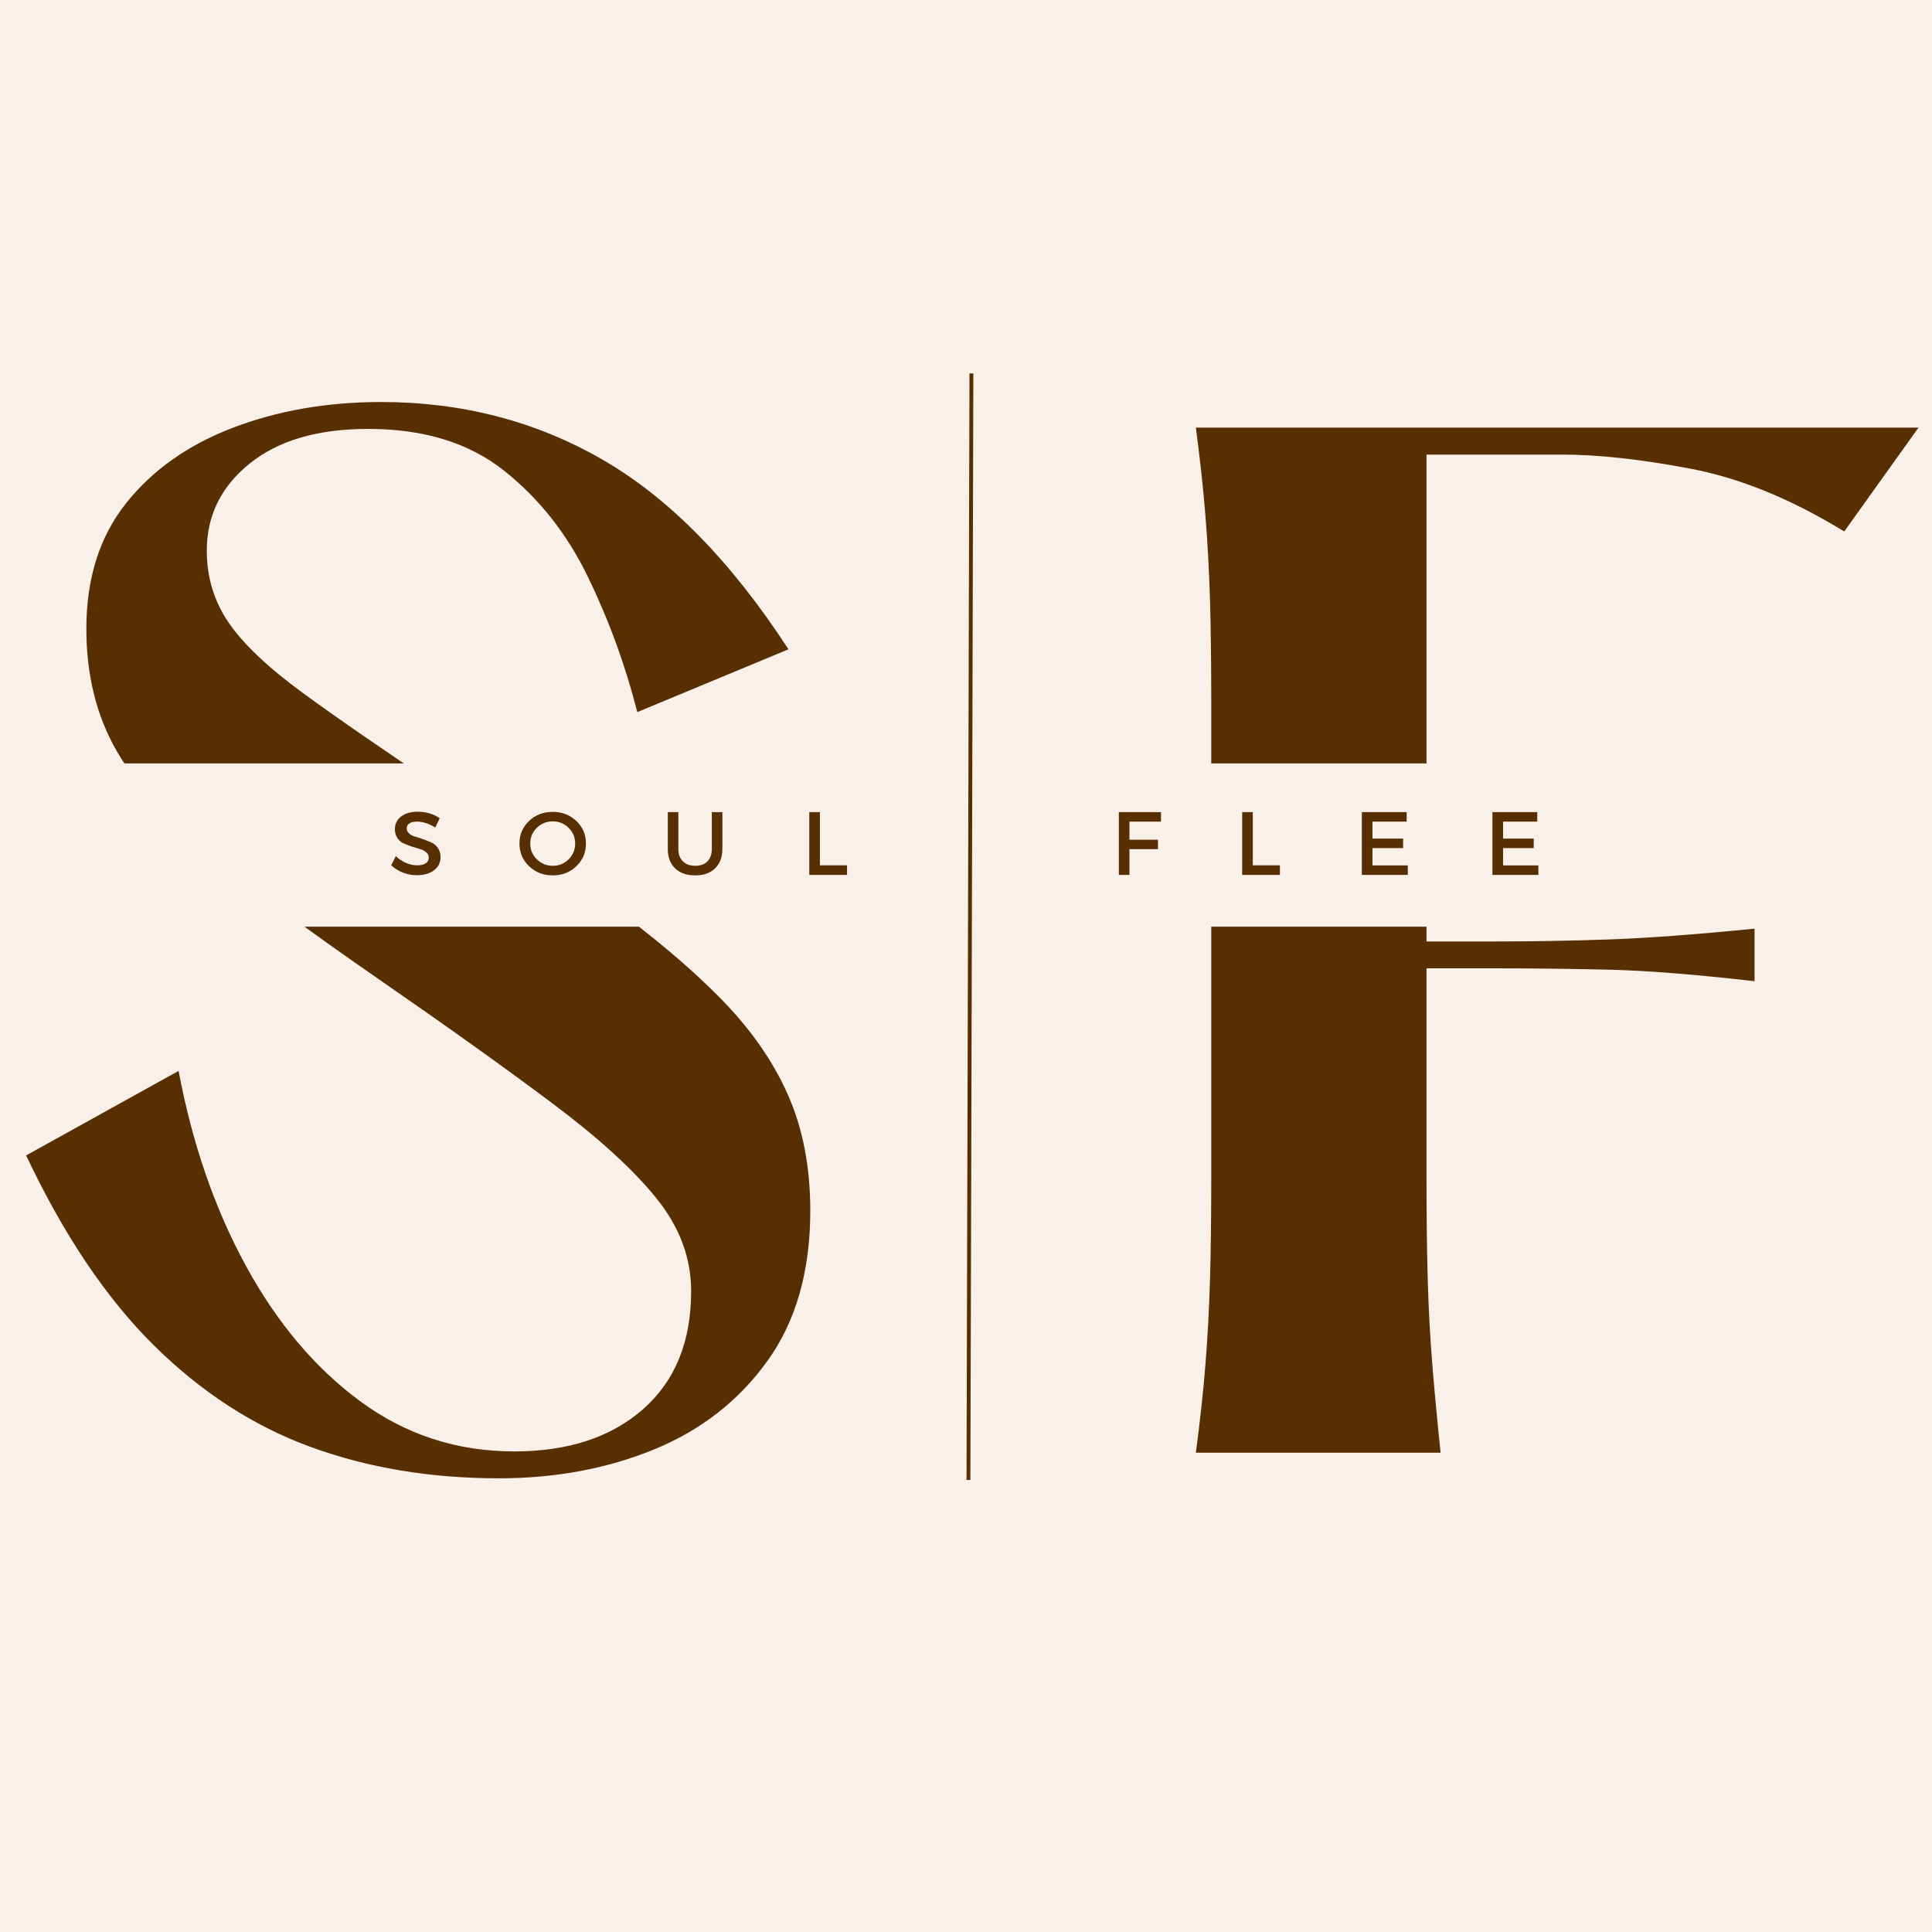
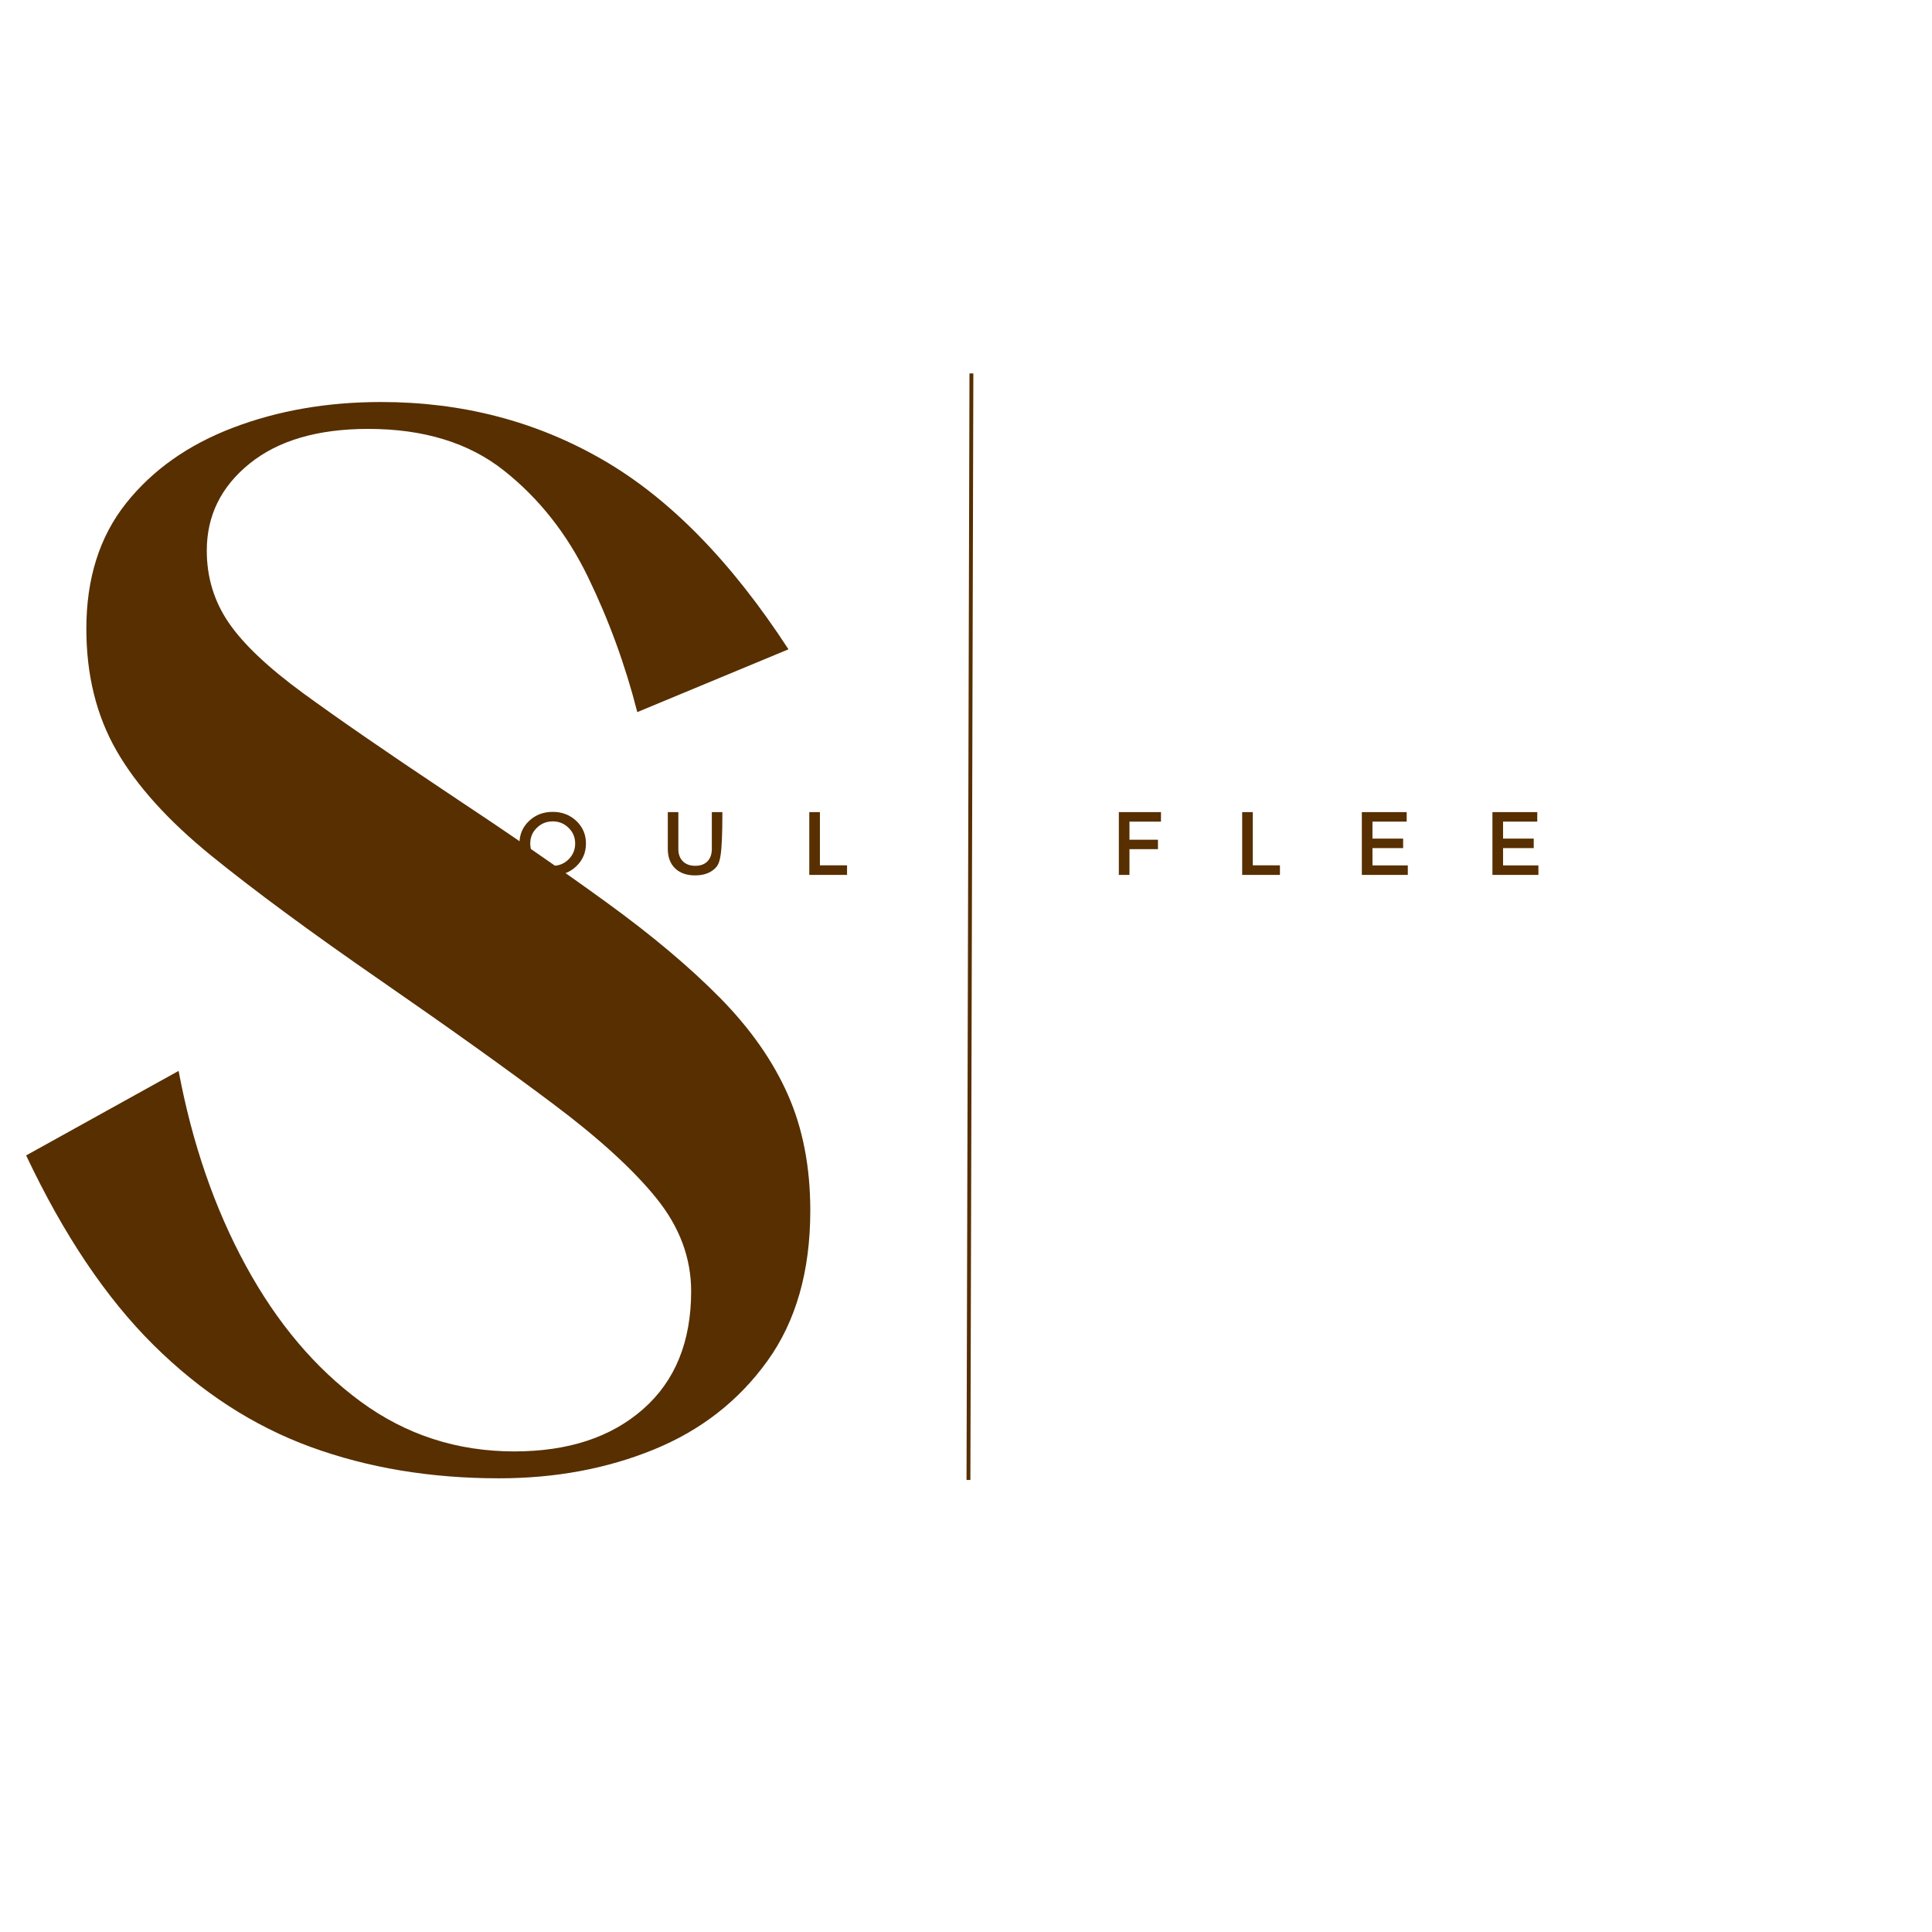
<svg xmlns="http://www.w3.org/2000/svg" width="500" zoomAndPan="magnify" viewBox="0 0 375 375" height="500" preserveAspectRatio="xMidYMid meet" version="1.0">
  <defs>
    <g />
    <clipPath id="36a6721b27">
      <path d="M 0 148.184 L 375 148.184 L 375 179.867 L 0 179.867 Z M 0 148.184 " clip-rule="nonzero" />
    </clipPath>
  </defs>
  <rect x="-37.5" width="450" fill="#ffffff" y="-37.5" height="450" fill-opacity="1" />
-   <rect x="-37.5" width="450" fill="#f9f1e9" y="-37.5" height="450" fill-opacity="1" />
  <g fill="#572f00" fill-opacity="1">
    <g transform="translate(-4.88, 281.969)">
      <g>
        <path d="M 9.953 -57.703 L 39.547 -74.109 C 42.191 -60.016 46.539 -47.41 52.594 -36.297 C 58.645 -25.191 66.066 -16.406 74.859 -9.938 C 83.648 -3.477 93.598 -0.25 104.703 -0.25 C 115.148 -0.25 123.484 -2.984 129.703 -8.453 C 135.922 -13.922 139.031 -21.551 139.031 -31.344 C 139.031 -37.801 136.789 -43.805 132.312 -49.359 C 127.832 -54.922 121.113 -61.055 112.156 -67.766 C 103.207 -74.484 92.02 -82.484 78.594 -91.766 C 65.156 -101.055 54.25 -109.098 45.875 -115.891 C 37.508 -122.691 31.379 -129.488 27.484 -136.281 C 23.586 -143.082 21.641 -150.961 21.641 -159.922 C 21.641 -169.703 24.207 -177.82 29.344 -184.281 C 34.488 -190.75 41.41 -195.641 50.109 -198.953 C 58.816 -202.273 68.395 -203.938 78.844 -203.938 C 94.594 -203.938 108.93 -200.203 121.859 -192.734 C 134.797 -185.273 146.816 -173.008 157.922 -155.938 L 128.578 -143.75 C 126.254 -152.863 123.062 -161.609 119 -169.984 C 114.938 -178.359 109.504 -185.238 102.703 -190.625 C 95.91 -196.02 87.129 -198.719 76.359 -198.719 C 66.566 -198.719 58.895 -196.477 53.344 -192 C 47.789 -187.52 45.016 -181.883 45.016 -175.094 C 45.016 -169.945 46.422 -165.301 49.234 -161.156 C 52.055 -157.008 56.863 -152.445 63.656 -147.469 C 70.457 -142.5 79.828 -136.035 91.766 -128.078 C 103.535 -120.285 113.816 -113.195 122.609 -106.812 C 131.398 -100.438 138.738 -94.266 144.625 -88.297 C 150.508 -82.328 154.898 -76.066 157.797 -69.516 C 160.703 -62.961 162.156 -55.457 162.156 -47 C 162.156 -35.227 159.375 -25.488 153.812 -17.781 C 148.258 -10.07 140.926 -4.352 131.812 -0.625 C 122.695 3.102 112.664 4.969 101.719 4.969 C 88.457 4.969 76.27 2.938 65.156 -1.125 C 54.051 -5.188 43.895 -11.773 34.688 -20.891 C 25.488 -30.004 17.242 -42.273 9.953 -57.703 Z M 9.953 -57.703 " />
      </g>
    </g>
  </g>
  <g fill="#572f00" fill-opacity="1">
    <g transform="translate(154.778, 281.969)">
      <g />
    </g>
  </g>
  <g fill="#572f00" fill-opacity="1">
    <g transform="translate(214.712, 281.969)">
      <g>
-         <path d="M 17.406 -198.969 L 157.672 -198.969 L 143.25 -178.812 C 132.969 -185.113 123.02 -189.176 113.406 -191 C 103.789 -192.82 95.5 -193.734 88.531 -193.734 L 62.172 -193.734 L 62.172 -99.234 L 76.109 -99.234 C 82.734 -99.234 89.773 -99.359 97.234 -99.609 C 104.703 -99.859 114.238 -100.562 125.844 -101.719 L 125.844 -91.516 C 114.238 -92.848 104.703 -93.598 97.234 -93.766 C 89.773 -93.93 82.734 -94.016 76.109 -94.016 L 62.172 -94.016 L 62.172 -53.219 C 62.172 -45.594 62.254 -38.961 62.422 -33.328 C 62.586 -27.691 62.879 -22.301 63.297 -17.156 C 63.711 -12.02 64.25 -6.301 64.906 0 L 17.406 0 C 18.238 -6.301 18.859 -12.02 19.266 -17.156 C 19.68 -22.301 19.973 -27.691 20.141 -33.328 C 20.305 -38.961 20.391 -45.594 20.391 -53.219 L 20.391 -145.734 C 20.391 -153.523 20.305 -160.195 20.141 -165.75 C 19.973 -171.312 19.68 -176.66 19.266 -181.797 C 18.859 -186.941 18.238 -192.664 17.406 -198.969 Z M 17.406 -198.969 " />
-       </g>
+         </g>
    </g>
  </g>
  <g clip-path="url(#36a6721b27)">
-     <path fill="#f9f1e9" d="M -55.266 148.184 L 414.797 148.184 L 414.797 179.867 L -55.266 179.867 Z M -55.266 148.184 " fill-opacity="1" fill-rule="nonzero" />
-   </g>
+     </g>
  <g fill="#572f00" fill-opacity="1">
    <g transform="translate(75.476, 169.819)">
      <g>
-         <path d="M 5.609 -12.266 C 7.18 -12.266 8.602 -11.848 9.875 -11.016 L 9.016 -9.203 C 7.773 -9.961 6.586 -10.344 5.453 -10.344 C 4.836 -10.344 4.352 -10.227 4 -10 C 3.645 -9.781 3.469 -9.469 3.469 -9.062 C 3.469 -8.656 3.629 -8.312 3.953 -8.031 C 4.273 -7.75 4.68 -7.539 5.172 -7.406 C 5.66 -7.27 6.188 -7.098 6.75 -6.891 C 7.32 -6.691 7.848 -6.477 8.328 -6.25 C 8.816 -6.031 9.223 -5.676 9.547 -5.188 C 9.867 -4.707 10.031 -4.129 10.031 -3.453 C 10.031 -2.379 9.602 -1.523 8.75 -0.891 C 7.895 -0.254 6.789 0.062 5.438 0.062 C 4.5 0.062 3.594 -0.109 2.719 -0.453 C 1.852 -0.797 1.098 -1.266 0.453 -1.859 L 1.344 -3.641 C 1.957 -3.066 2.629 -2.625 3.359 -2.312 C 4.098 -2.008 4.801 -1.859 5.469 -1.859 C 6.188 -1.859 6.742 -1.988 7.141 -2.25 C 7.547 -2.508 7.75 -2.875 7.75 -3.344 C 7.75 -3.758 7.582 -4.109 7.25 -4.391 C 6.926 -4.68 6.52 -4.891 6.031 -5.016 C 5.551 -5.148 5.023 -5.312 4.453 -5.5 C 3.891 -5.695 3.363 -5.898 2.875 -6.109 C 2.383 -6.328 1.977 -6.676 1.656 -7.156 C 1.332 -7.633 1.172 -8.207 1.172 -8.875 C 1.172 -9.906 1.578 -10.727 2.391 -11.344 C 3.203 -11.957 4.273 -12.266 5.609 -12.266 Z M 5.609 -12.266 " />
-       </g>
+         </g>
    </g>
  </g>
  <g fill="#572f00" fill-opacity="1">
    <g transform="translate(100.233, 169.819)">
      <g>
        <path d="M 2.453 -10.469 C 3.691 -11.645 5.223 -12.234 7.047 -12.234 C 8.867 -12.234 10.398 -11.645 11.641 -10.469 C 12.879 -9.289 13.5 -7.832 13.5 -6.094 C 13.5 -4.352 12.879 -2.883 11.641 -1.688 C 10.398 -0.5 8.867 0.094 7.047 0.094 C 5.223 0.094 3.691 -0.5 2.453 -1.688 C 1.211 -2.883 0.594 -4.352 0.594 -6.094 C 0.594 -7.832 1.211 -9.289 2.453 -10.469 Z M 7.062 -10.391 C 5.852 -10.391 4.82 -9.973 3.969 -9.141 C 3.113 -8.316 2.688 -7.301 2.688 -6.094 C 2.688 -4.883 3.117 -3.859 3.984 -3.016 C 4.848 -2.18 5.875 -1.766 7.062 -1.766 C 8.258 -1.766 9.281 -2.18 10.125 -3.016 C 10.977 -3.859 11.406 -4.883 11.406 -6.094 C 11.406 -7.301 10.977 -8.316 10.125 -9.141 C 9.281 -9.973 8.258 -10.391 7.062 -10.391 Z M 7.062 -10.391 " />
      </g>
    </g>
  </g>
  <g fill="#572f00" fill-opacity="1">
    <g transform="translate(128.261, 169.819)">
      <g>
-         <path d="M 11.953 -12.188 L 11.953 -5.047 C 11.953 -3.453 11.484 -2.195 10.547 -1.281 C 9.609 -0.363 8.312 0.094 6.656 0.094 C 5.008 0.094 3.711 -0.363 2.766 -1.281 C 1.828 -2.195 1.359 -3.453 1.359 -5.047 L 1.359 -12.188 L 3.406 -12.188 L 3.406 -5.047 C 3.406 -4.023 3.695 -3.223 4.281 -2.641 C 4.875 -2.055 5.676 -1.766 6.688 -1.766 C 7.688 -1.766 8.473 -2.051 9.047 -2.625 C 9.617 -3.207 9.906 -4.016 9.906 -5.047 L 9.906 -12.188 Z M 11.953 -12.188 " />
+         <path d="M 11.953 -12.188 C 11.953 -3.453 11.484 -2.195 10.547 -1.281 C 9.609 -0.363 8.312 0.094 6.656 0.094 C 5.008 0.094 3.711 -0.363 2.766 -1.281 C 1.828 -2.195 1.359 -3.453 1.359 -5.047 L 1.359 -12.188 L 3.406 -12.188 L 3.406 -5.047 C 3.406 -4.023 3.695 -3.223 4.281 -2.641 C 4.875 -2.055 5.676 -1.766 6.688 -1.766 C 7.688 -1.766 8.473 -2.051 9.047 -2.625 C 9.617 -3.207 9.906 -4.016 9.906 -5.047 L 9.906 -12.188 Z M 11.953 -12.188 " />
      </g>
    </g>
  </g>
  <g fill="#572f00" fill-opacity="1">
    <g transform="translate(155.489, 169.819)">
      <g>
        <path d="M 3.656 -1.859 L 8.922 -1.859 L 8.922 0 L 1.594 0 L 1.594 -12.188 L 3.656 -12.188 Z M 3.656 -1.859 " />
      </g>
    </g>
  </g>
  <g fill="#572f00" fill-opacity="1">
    <g transform="translate(178.721, 169.819)">
      <g />
    </g>
  </g>
  <g fill="#572f00" fill-opacity="1">
    <g transform="translate(197.146, 169.819)">
      <g />
    </g>
  </g>
  <g fill="#572f00" fill-opacity="1">
    <g transform="translate(215.572, 169.819)">
      <g>
        <path d="M 9.766 -10.344 L 3.656 -10.344 L 3.656 -6.828 L 9.188 -6.828 L 9.188 -5 L 3.656 -5 L 3.656 0 L 1.594 0 L 1.594 -12.188 L 9.781 -12.188 Z M 9.766 -10.344 " />
      </g>
    </g>
  </g>
  <g fill="#572f00" fill-opacity="1">
    <g transform="translate(239.512, 169.819)">
      <g>
        <path d="M 3.656 -1.859 L 8.922 -1.859 L 8.922 0 L 1.594 0 L 1.594 -12.188 L 3.656 -12.188 Z M 3.656 -1.859 " />
      </g>
    </g>
  </g>
  <g fill="#572f00" fill-opacity="1">
    <g transform="translate(262.738, 169.819)">
      <g>
        <path d="M 10.297 -10.344 L 3.656 -10.344 L 3.656 -7.047 L 9.609 -7.047 L 9.609 -5.203 L 3.656 -5.203 L 3.656 -1.844 L 10.516 -1.844 L 10.516 0 L 1.594 0 L 1.594 -12.188 L 10.297 -12.188 Z M 10.297 -10.344 " />
      </g>
    </g>
  </g>
  <g fill="#572f00" fill-opacity="1">
    <g transform="translate(288.087, 169.819)">
      <g>
        <path d="M 10.297 -10.344 L 3.656 -10.344 L 3.656 -7.047 L 9.609 -7.047 L 9.609 -5.203 L 3.656 -5.203 L 3.656 -1.844 L 10.516 -1.844 L 10.516 0 L 1.594 0 L 1.594 -12.188 L 10.297 -12.188 Z M 10.297 -10.344 " />
      </g>
    </g>
  </g>
  <path stroke-linecap="butt" transform="matrix(-0.002, 0.75, -0.75, -0.002, 188.927, 72.478)" fill="none" stroke-linejoin="miter" d="M -0.001 0.502 L 286.38 0.503 " stroke="#572f00" stroke-width="1" stroke-opacity="1" stroke-miterlimit="4" />
</svg>